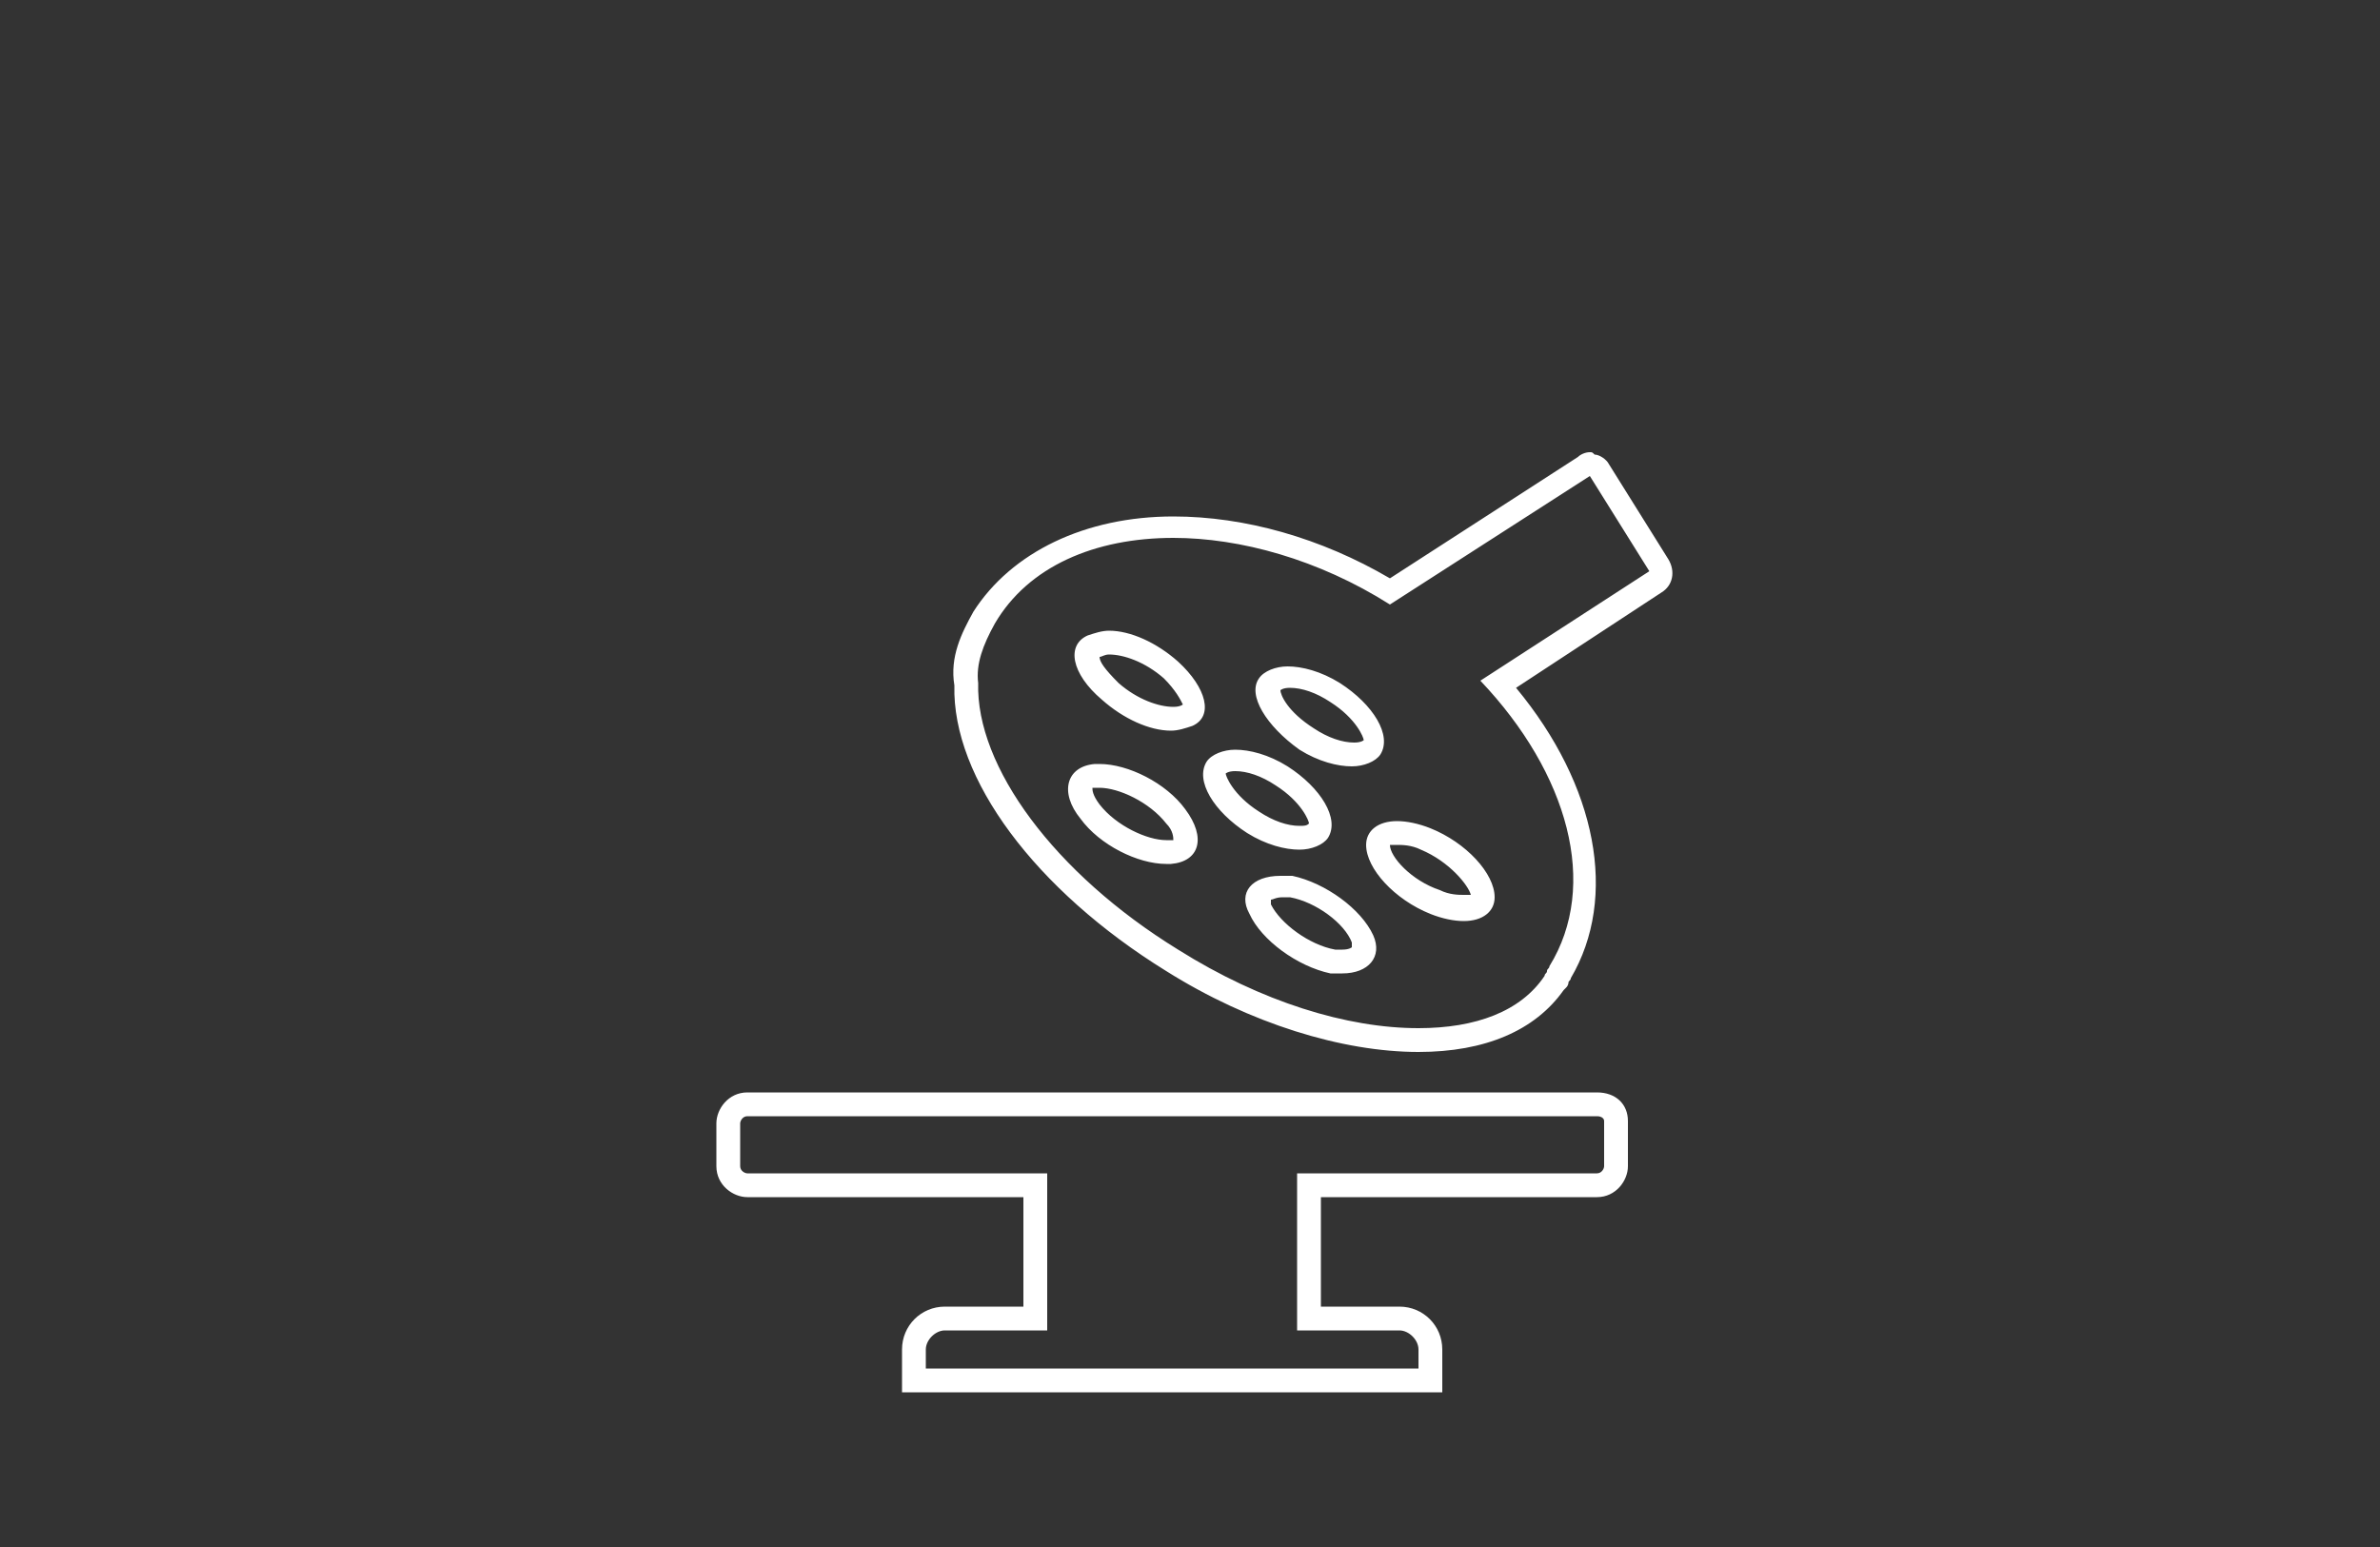
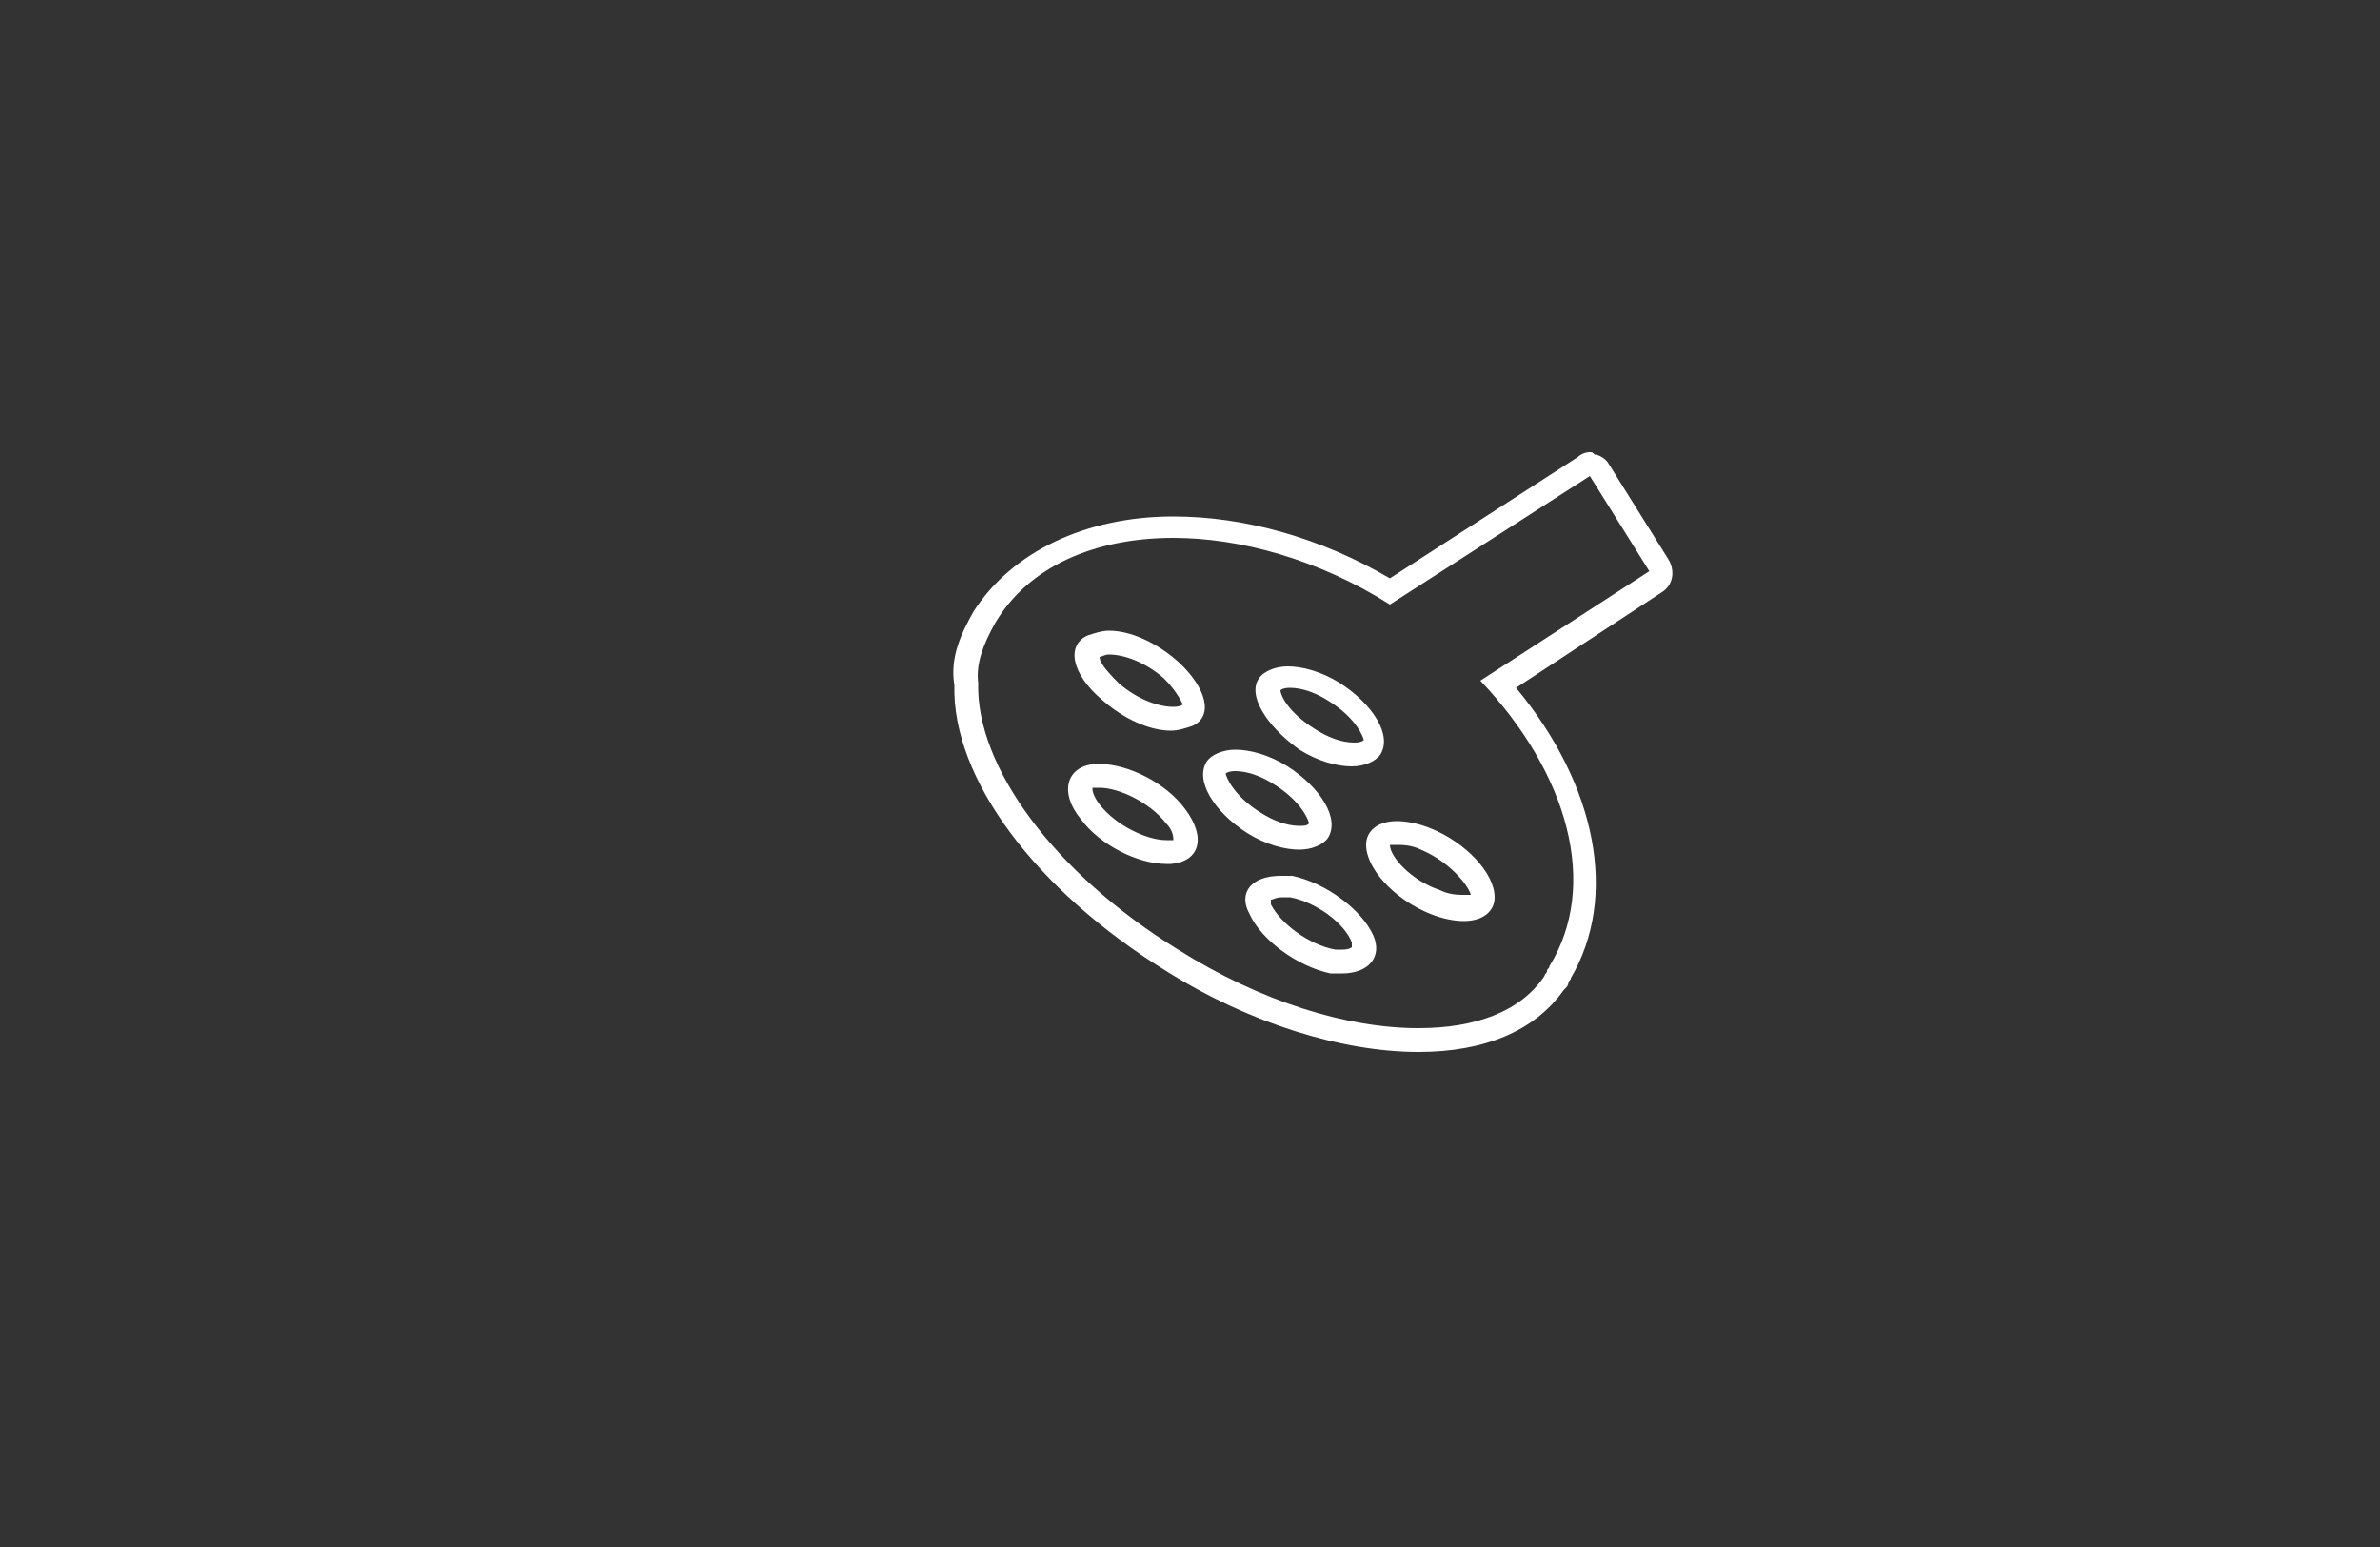
<svg xmlns="http://www.w3.org/2000/svg" version="1.1" id="Ebene_1" x="0px" y="0px" viewBox="0 0 100 65" style="enable-background:new 0 0 100 65;" xml:space="preserve">
  <rect x="0" y="0" width="100" height="65" fill="#333333" stroke="none" />
  <style type="text/css">
	.st0{fill:#FFFFFF;}
</style>
  <g>
-     <path class="st0" d="M60.6,58.5H37.9v-1.8c0-1,0.8-1.8,1.8-1.8H43v-4.6H31.4c-0.6,0-1.3-0.5-1.3-1.3v-1.8c0-0.6,0.5-1.3,1.3-1.3   h35.7c0.8,0,1.3,0.5,1.3,1.2V49c0,0.6-0.5,1.3-1.3,1.3H55.5v4.6h3.3c1,0,1.8,0.8,1.8,1.8V58.5z M38.9,57.5h20.7v-0.8   c0-0.4-0.4-0.8-0.8-0.8h-4.3v-6.6h12.6c0.2,0,0.3-0.2,0.3-0.3v-1.9c0-0.1-0.1-0.2-0.3-0.2H31.4c-0.2,0-0.3,0.2-0.3,0.3V49   c0,0.2,0.2,0.3,0.3,0.3H44v6.6h-4.3c-0.4,0-0.8,0.4-0.8,0.8V57.5z" />
-   </g>
+     </g>
  <g>
    <path class="st0" d="M66.8,20l2.5,4l-7.1,4.6c3.7,3.9,5,8.6,2.9,12c0,0.1-0.1,0.1-0.1,0.2c0,0.1-0.1,0.1-0.1,0.2   c-1,1.5-2.9,2.2-5.3,2.2c-3,0-6.6-1.1-10.1-3.3c-5.2-3.2-8.5-7.7-8.4-11.2c-0.1-0.8,0.2-1.6,0.7-2.5c1.4-2.4,4.2-3.6,7.5-3.6   c2.8,0,6.1,0.9,9.1,2.8L66.8,20 M49.2,30.7c0.3,0,0.6-0.1,0.9-0.2c0.9-0.4,0.6-1.6-0.6-2.7c-0.9-0.8-2-1.3-2.9-1.3   c-0.3,0-0.6,0.1-0.9,0.2c-0.9,0.4-0.7,1.6,0.6,2.7C47.2,30.2,48.3,30.7,49.2,30.7 M56.8,32.2c0.5,0,1-0.2,1.2-0.5   c0.5-0.8-0.3-2.1-1.7-3c-0.8-0.5-1.6-0.7-2.2-0.7c-0.5,0-1,0.2-1.2,0.5c-0.5,0.7,0.3,2,1.7,3C55.4,32,56.2,32.2,56.8,32.2    M54.6,35.7c0.5,0,1-0.2,1.2-0.5c0.5-0.8-0.3-2.1-1.7-3c-0.8-0.5-1.6-0.7-2.2-0.7c-0.5,0-1,0.2-1.2,0.5c-0.5,0.8,0.3,2.1,1.7,3   C53.2,35.5,54,35.7,54.6,35.7 M49,36.3c0.1,0,0.1,0,0.2,0c1.2-0.1,1.5-1.1,0.6-2.3c-0.8-1.1-2.4-1.9-3.6-1.9c-0.1,0-0.1,0-0.2,0   c-1.2,0.1-1.5,1.2-0.6,2.3C46.2,35.5,47.8,36.3,49,36.3 M61.5,38.7c0.8,0,1.3-0.4,1.3-1c0-1-1.2-2.3-2.7-2.9   c-0.5-0.2-1-0.3-1.4-0.3c-0.8,0-1.3,0.4-1.3,1c0,1,1.2,2.3,2.7,2.9C60.6,38.6,61.1,38.7,61.5,38.7 M56.4,40.9   c1.1,0,1.7-0.7,1.3-1.6c-0.5-1.1-2-2.2-3.4-2.5c-0.2,0-0.3,0-0.5,0c-1.2,0-1.8,0.7-1.3,1.6c0.5,1.1,2,2.2,3.4,2.5   C56.1,40.9,56.2,40.9,56.4,40.9 M66.8,19c-0.2,0-0.4,0.1-0.5,0.2l-7.9,5.1c-2.9-1.7-6.1-2.6-9.1-2.6c-3.7,0-6.8,1.5-8.4,4   c-0.5,0.9-1,1.9-0.8,3.1c-0.1,3.9,3.4,8.6,8.9,12c3.5,2.2,7.4,3.4,10.6,3.4c2.8,0,4.9-0.9,6.1-2.6c0,0,0.1-0.1,0.1-0.1   c0.1-0.1,0.1-0.2,0.1-0.2c0-0.1,0.1-0.1,0.1-0.2c2-3.4,1.1-8.1-2.3-12.2l6.1-4c0.5-0.3,0.6-0.9,0.3-1.4l-2.5-4   c-0.1-0.2-0.4-0.4-0.6-0.4C66.9,19,66.9,19,66.8,19L66.8,19z M46.2,27.6C46.2,27.6,46.2,27.6,46.2,27.6c0.1,0,0.2-0.1,0.4-0.1   c0.6,0,1.5,0.3,2.3,1c0.5,0.5,0.7,0.9,0.8,1.1c0,0-0.1,0.1-0.4,0.1c-0.6,0-1.5-0.3-2.3-1C46.4,28.1,46.2,27.8,46.2,27.6L46.2,27.6z    M53.8,29c0,0,0.1-0.1,0.4-0.1c0.5,0,1.1,0.2,1.7,0.6c1.1,0.7,1.4,1.5,1.4,1.6c0,0-0.1,0.1-0.4,0.1c-0.5,0-1.1-0.2-1.7-0.6   C54.1,29.9,53.8,29.2,53.8,29L53.8,29z M54.6,34.7c-0.5,0-1.1-0.2-1.7-0.6c-1.1-0.7-1.4-1.5-1.4-1.6c0,0,0.1-0.1,0.4-0.1   c0.5,0,1.1,0.2,1.7,0.6c1.1,0.7,1.4,1.5,1.4,1.6C54.9,34.7,54.8,34.7,54.6,34.7L54.6,34.7z M45.9,33.1c0,0,0.1,0,0.2,0   c0,0,0.1,0,0.1,0c0.8,0,2.1,0.6,2.8,1.5c0.3,0.3,0.3,0.6,0.3,0.7c0,0-0.1,0-0.2,0c0,0-0.1,0-0.1,0c-0.8,0-2.1-0.6-2.8-1.5   C45.9,33.4,45.9,33.2,45.9,33.1C45.9,33.1,45.9,33.1,45.9,33.1L45.9,33.1z M58.4,35.5c0,0,0.1,0,0.3,0c0.2,0,0.6,0,1,0.2   c1.2,0.5,2,1.5,2.1,1.9c0,0-0.1,0-0.3,0c-0.2,0-0.6,0-1-0.2C59.3,37,58.4,36,58.4,35.5L58.4,35.5z M53.4,37.8   c0.1,0,0.2-0.1,0.5-0.1c0.1,0,0.2,0,0.3,0c1.1,0.2,2.3,1.1,2.6,1.9c0,0.1,0,0.2,0,0.2c0,0-0.1,0.1-0.4,0.1c-0.1,0-0.2,0-0.3,0   c-1.1-0.2-2.3-1.1-2.7-1.9C53.4,37.9,53.4,37.9,53.4,37.8L53.4,37.8z" />
  </g>
</svg>